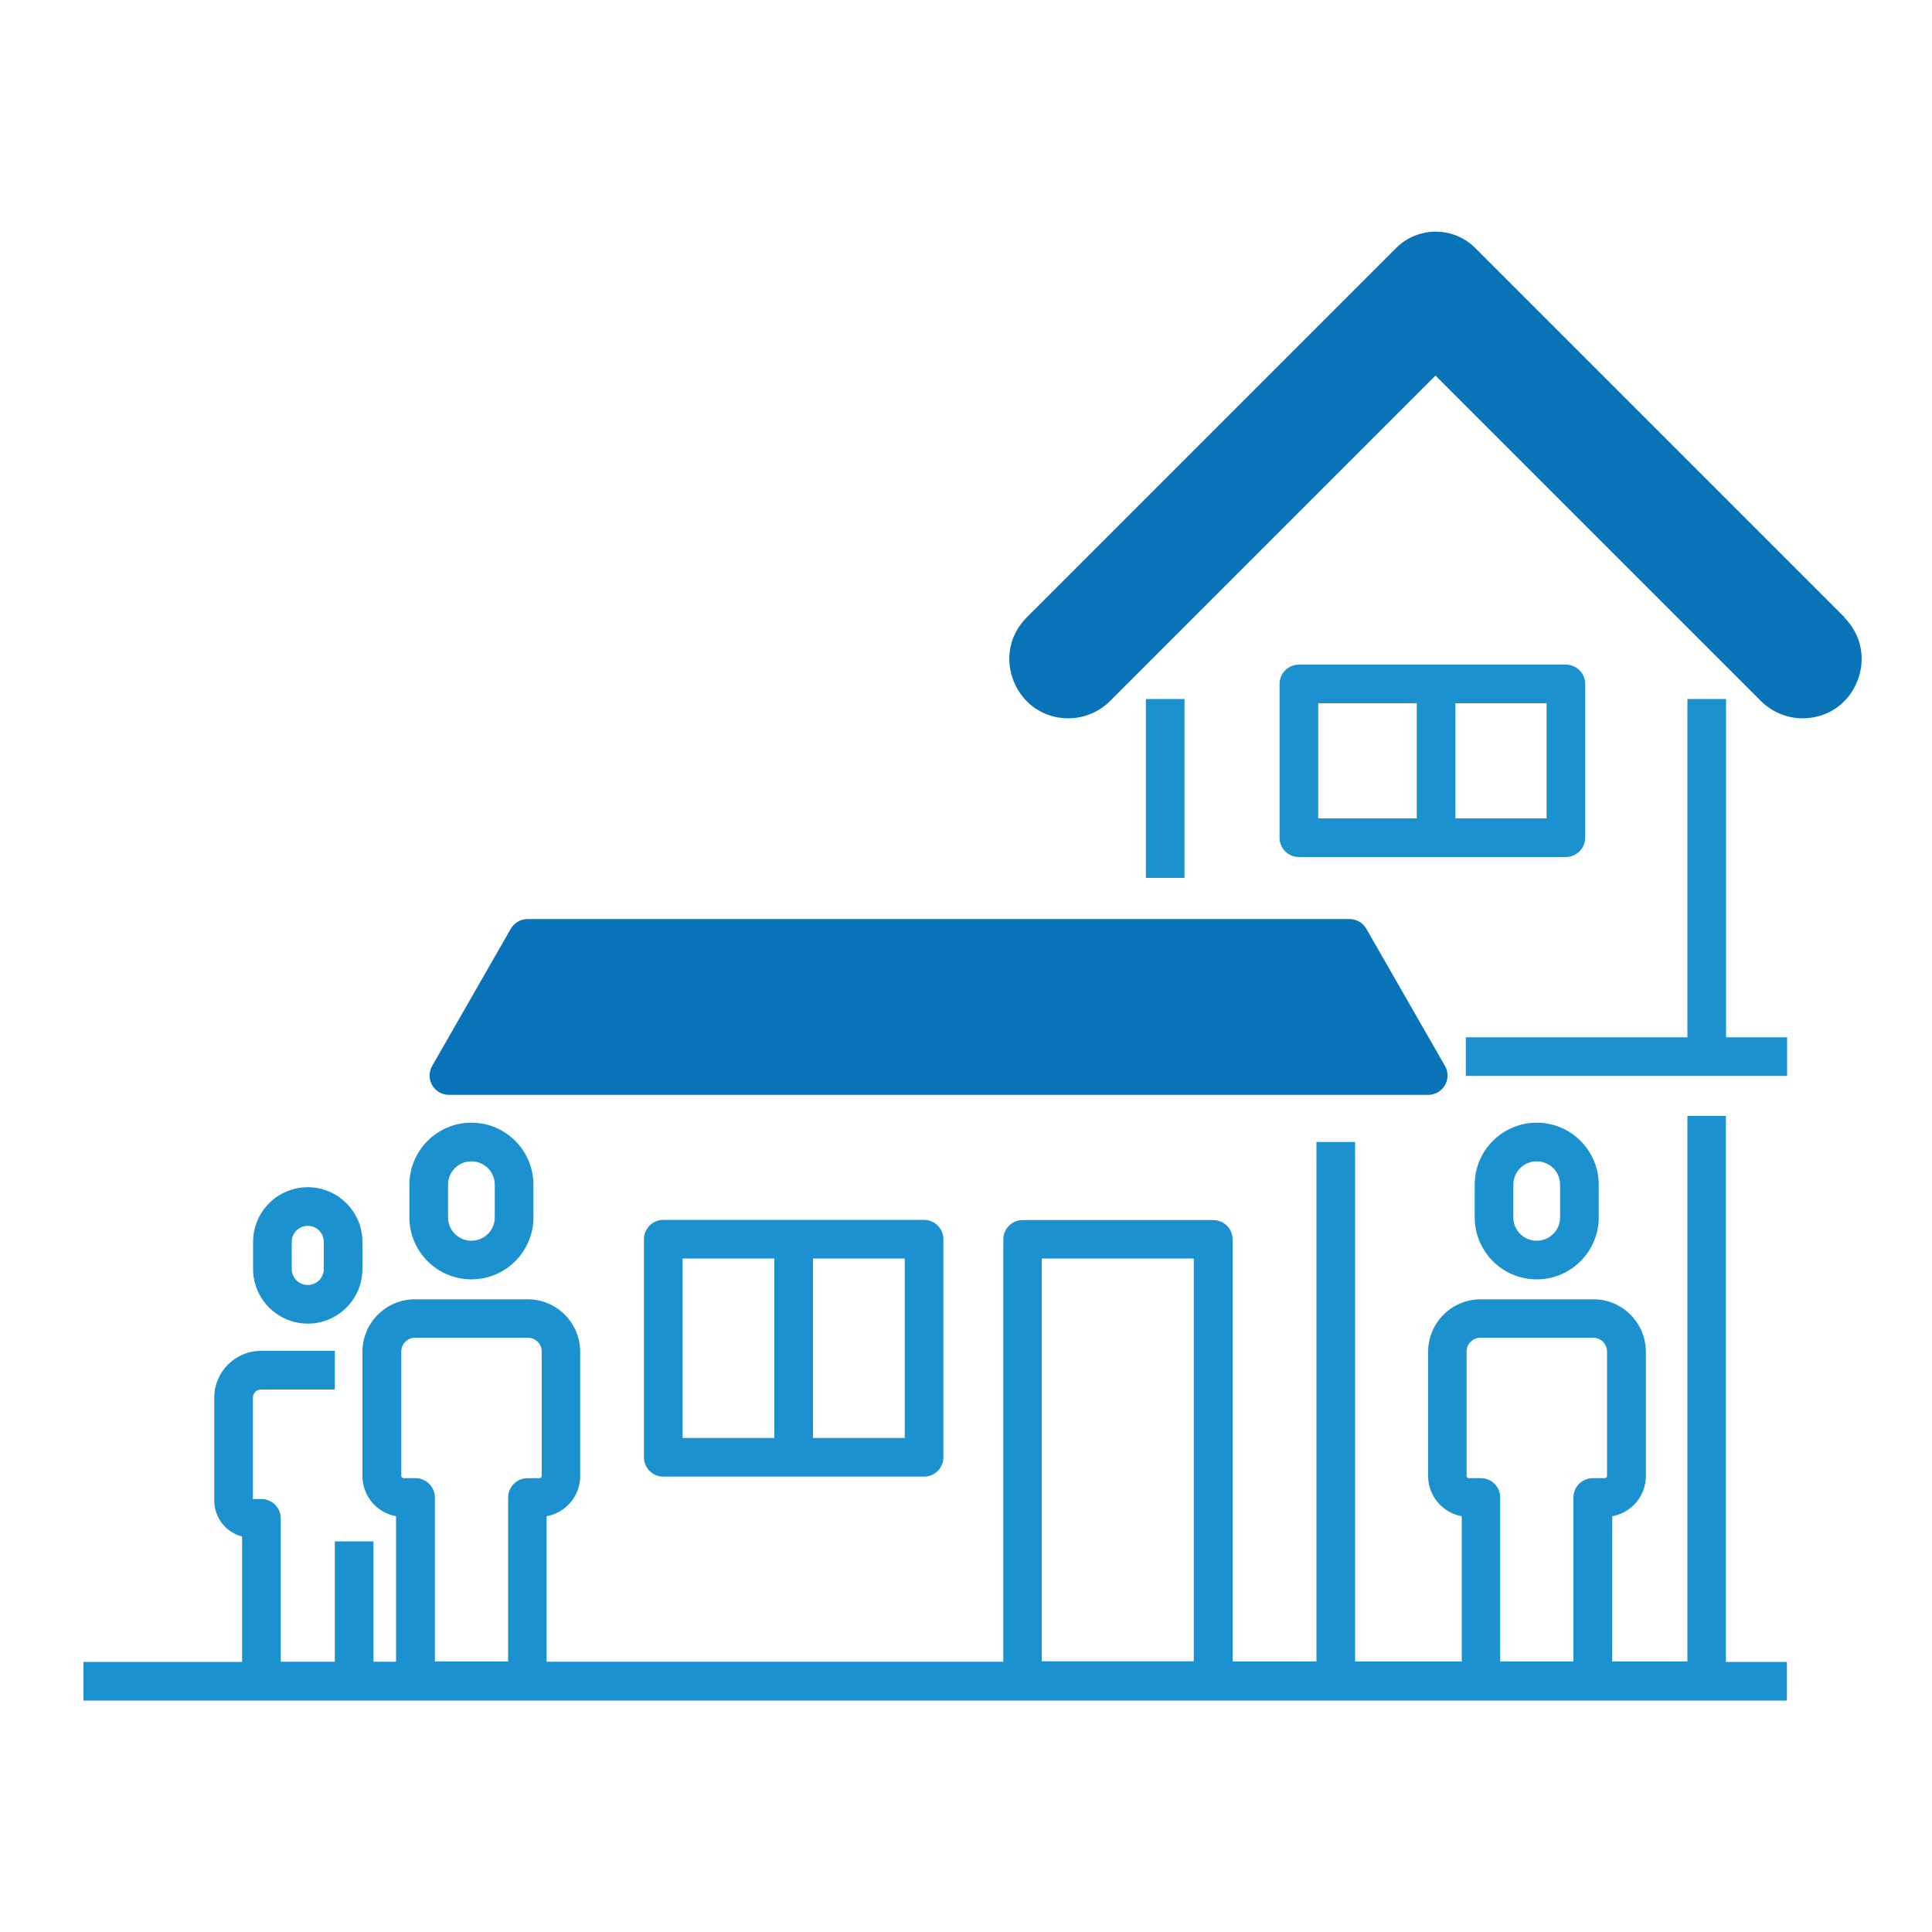
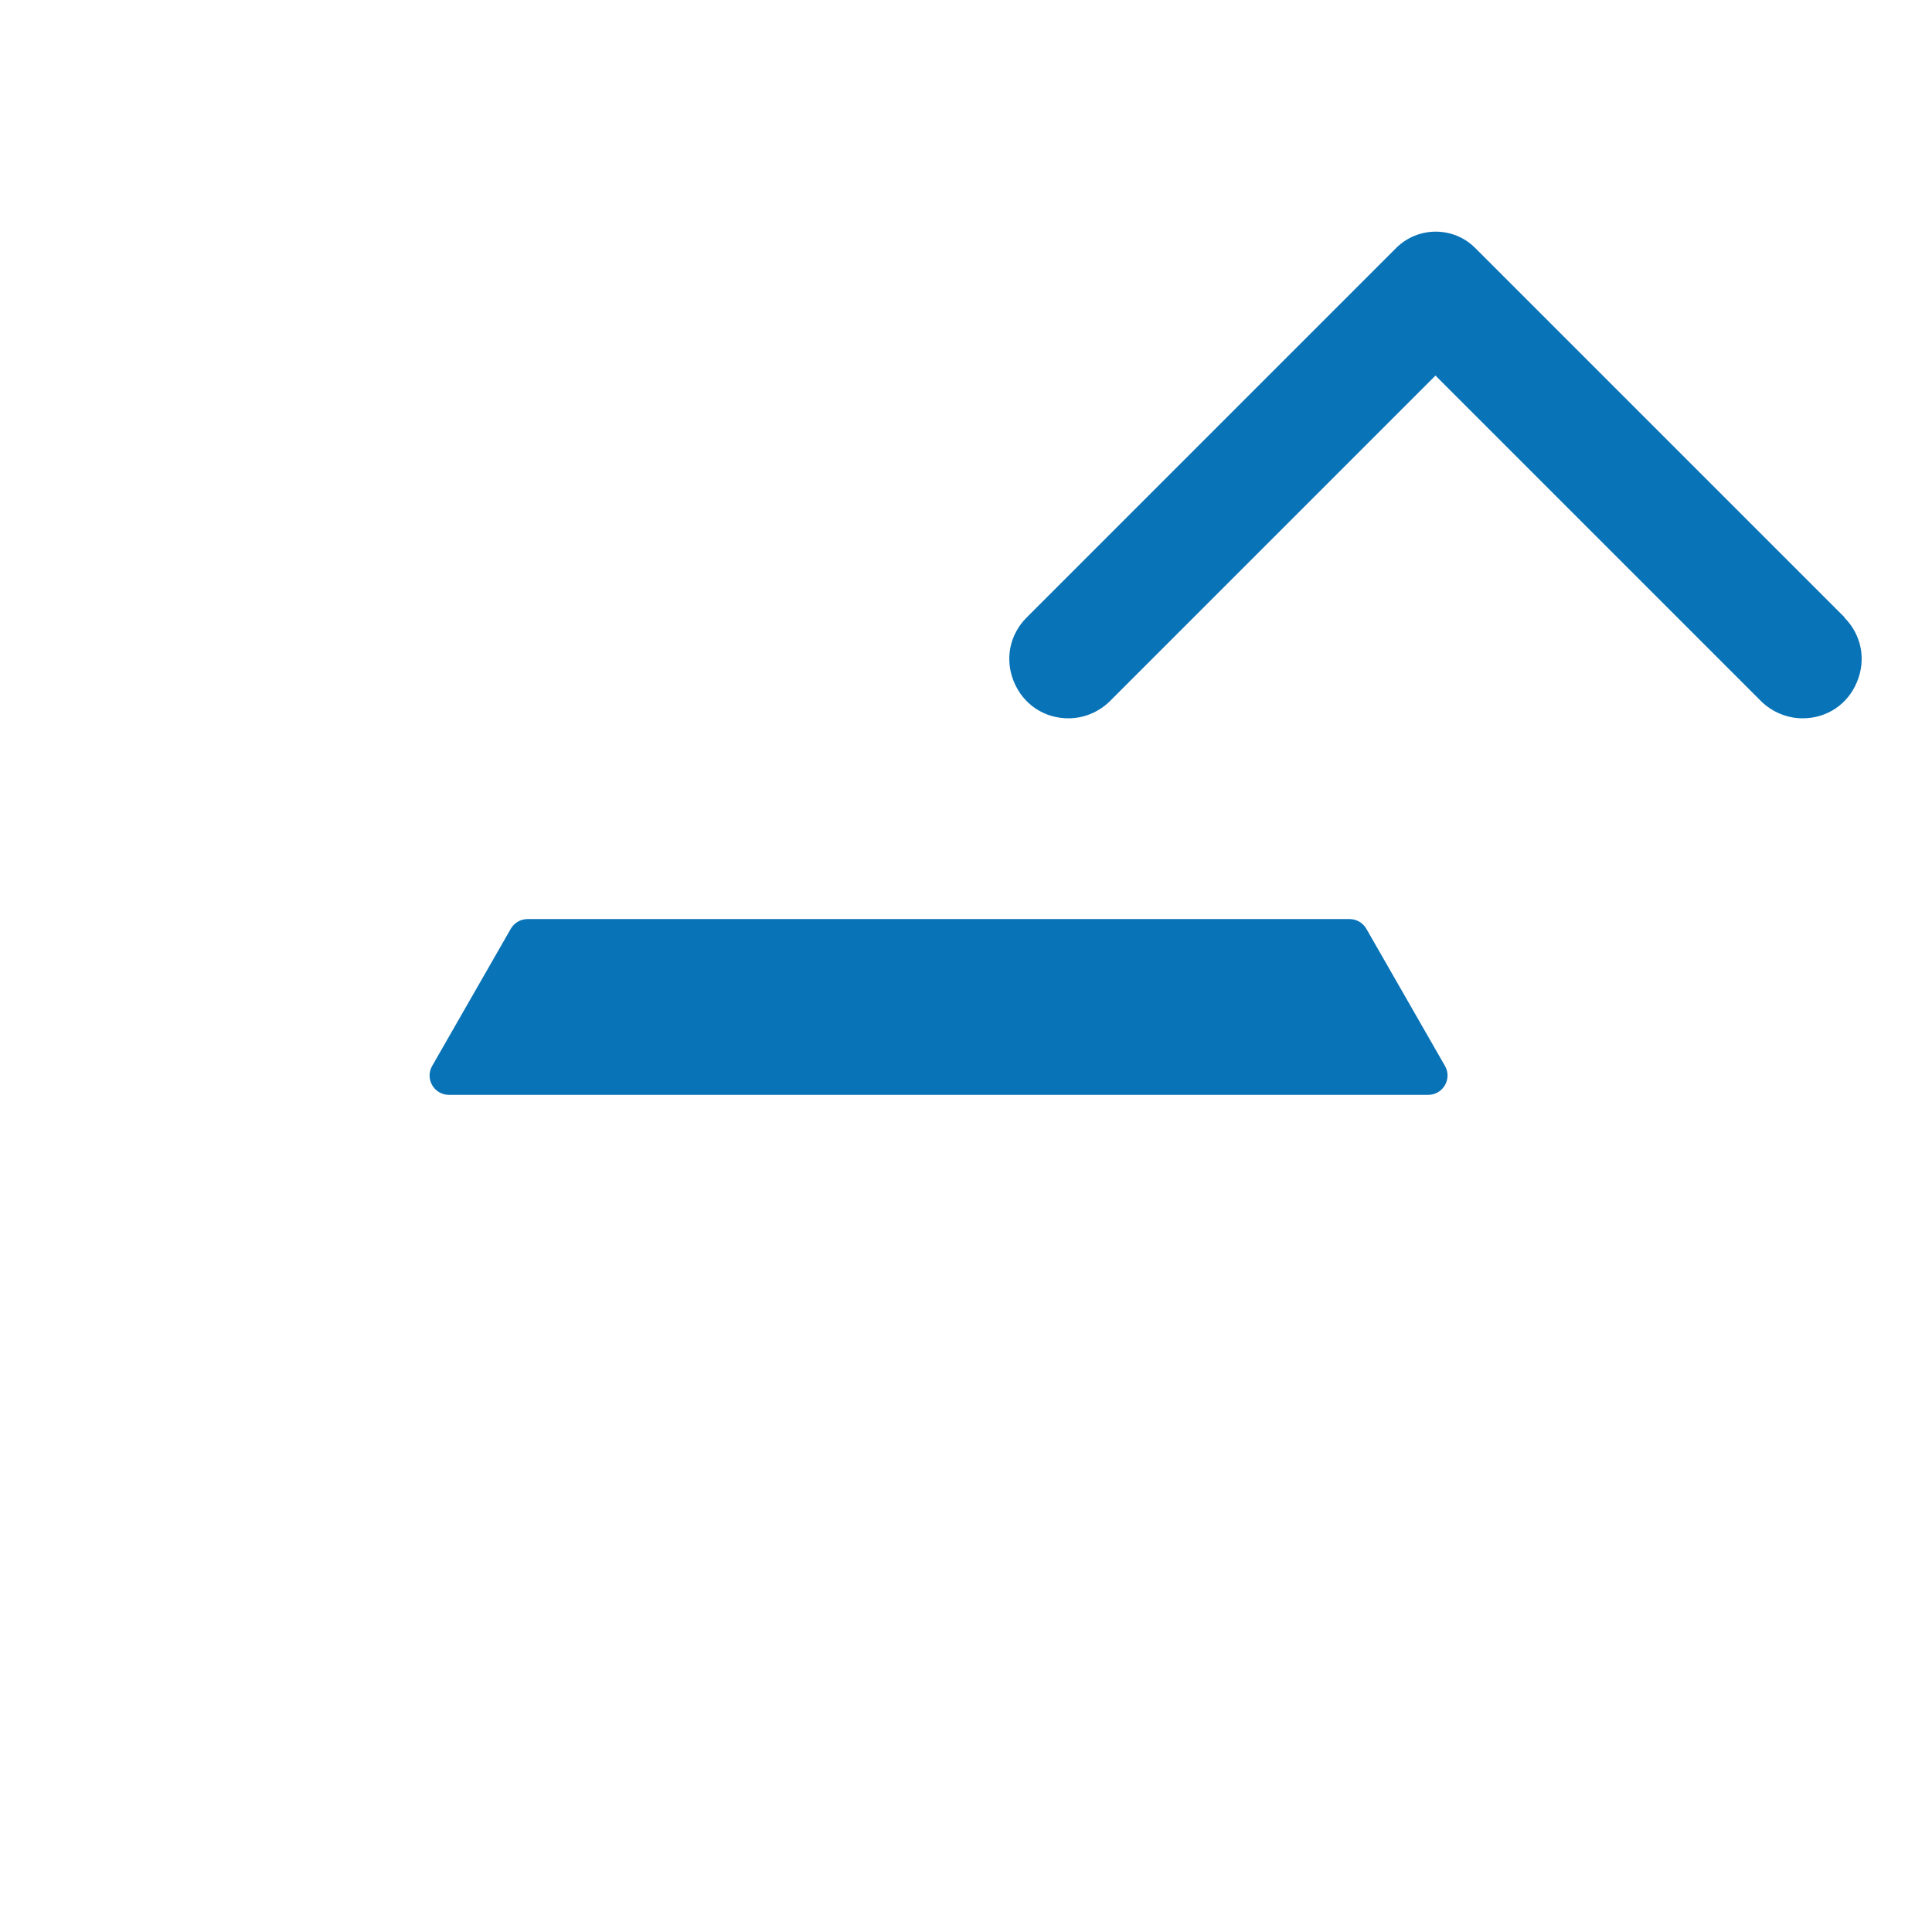
<svg xmlns="http://www.w3.org/2000/svg" id="a" viewBox="0 0 100 100">
  <defs>
    <style>.b{fill:#0973b7;}.c{fill:#1b91cf;}</style>
  </defs>
  <path class="b" d="M74.79,55.17c.18,.31,.18,.69,0,1-.18,.31-.51,.5-.87,.5H23.24c-.36,0-.69-.19-.87-.5-.18-.31-.18-.69,0-1l4.07-7.1c.18-.31,.51-.5,.87-.5h42.54c.36,0,.69,.19,.87,.5l4.07,7.1Zm20.69-23.21l-19.13-19.13c-1.12-1.12-2.95-1.12-4.08,0l-19.13,19.13c-.89,.89-1.14,2.17-.66,3.33,.48,1.16,1.56,1.89,2.82,1.89,.81,0,1.59-.33,2.16-.9l16.84-16.84,16.84,16.84c.57,.57,1.36,.9,2.16,.9,1.26,0,2.34-.72,2.82-1.89,.48-1.16,.23-2.44-.66-3.33Z" />
-   <path class="c" d="M79.54,66.22h0c1.77,0,3.21-1.44,3.21-3.21v-1.69c0-1.77-1.44-3.21-3.21-3.21s-3.21,1.44-3.21,3.21v1.69c0,1.77,1.44,3.21,3.21,3.21Zm-1.21-4.9c0-.67,.54-1.21,1.21-1.21s1.21,.54,1.21,1.21v1.69c0,.67-.54,1.21-1.21,1.21s-1.21-.54-1.21-1.21v-1.69Zm-53.93,4.9c1.77,0,3.21-1.44,3.21-3.21v-1.69c0-1.77-1.44-3.21-3.21-3.21s-3.21,1.44-3.21,3.21v1.69c0,1.77,1.44,3.21,3.21,3.21Zm-1.21-4.9c0-.67,.54-1.21,1.21-1.21s1.21,.54,1.21,1.21v1.69c0,.67-.54,1.21-1.21,1.21s-1.21-.54-1.21-1.21v-1.69Zm-7.26,7.19h0c1.56,0,2.83-1.27,2.83-2.83v-1.4c0-1.56-1.27-2.83-2.83-2.83s-2.83,1.27-2.83,2.83v1.4c0,1.56,1.27,2.83,2.83,2.83Zm-.83-4.23c0-.46,.37-.83,.83-.83s.83,.37,.83,.83v1.4c0,.46-.37,.83-.83,.83s-.83-.37-.83-.83v-1.4Zm46.21-18.84h-2v-9.26h2v9.26Zm28.03,12.32h-2v28.24h-3.89v-7.52c.99-.18,1.74-1.04,1.74-2.08v-6.43c0-1.5-1.22-2.72-2.72-2.72h-5.83c-1.5,0-2.72,1.22-2.72,2.72v6.43c0,1.04,.75,1.9,1.74,2.08v7.52h-5.52v-26.89h-2v26.89h-4.34v-21.85c0-.55-.45-1-1-1h-9.87c-.55,0-1,.45-1,1v21.86H28.29v-7.53c.99-.18,1.74-1.04,1.74-2.08v-6.43c0-1.5-1.22-2.72-2.72-2.72h-5.83c-1.5,0-2.72,1.22-2.72,2.72v6.43c0,1.04,.75,1.9,1.74,2.08v7.53h-1.17v-6.23h-2v6.23h-2.8v-7.42c0-.55-.45-1-1-1h-.44v-5.25c0-.23,.19-.42,.42-.42h3.82v-2h-3.82c-1.34,0-2.42,1.09-2.42,2.42v5.33c0,.89,.61,1.65,1.44,1.86v6.49H4.32v2H92.49v-2h-3.16v-28.24Zm-68.57,12.2c0-.4,.32-.72,.72-.72h5.83c.4,0,.72,.32,.72,.72v6.43c0,.06-.05,.12-.12,.12h-.62c-.55,0-1,.45-1,1v8.49h-3.79v-8.49c0-.55-.45-1-1-1h-.62c-.06,0-.12-.05-.12-.12v-6.43Zm55.88,6.55h-.62c-.06,0-.12-.05-.12-.12v-6.43c0-.4,.32-.72,.72-.72h5.83c.4,0,.72,.32,.72,.72v6.43c0,.06-.05,.12-.12,.12h-.62c-.55,0-1,.45-1,1v8.49h-3.79v-8.49c0-.55-.45-1-1-1Zm-22.73-11.37h7.87v20.85h-7.87v-20.85Zm-19.59,11.29h13.5c.55,0,1-.45,1-1v-11.29c0-.55-.45-1-1-1h-13.5c-.55,0-1,.45-1,1v11.29c0,.55,.45,1,1,1Zm12.5-2h-4.75v-9.29h4.75v9.29Zm-11.5-9.29h4.75v9.29h-4.75v-9.29Zm57.17-11.45v2h-16.63v-2h11.47v-17.51h2v17.51h3.16Zm-25.27-9.33h13.82c.55,0,1-.45,1-1v-7.96c0-.55-.45-1-1-1h-13.82c-.55,0-1,.45-1,1v7.96c0,.55,.45,1,1,1Zm12.82-2h-4.72v-5.96h4.72v5.96Zm-11.82-5.96h5.1v5.96h-5.1v-5.96Z" />
</svg>